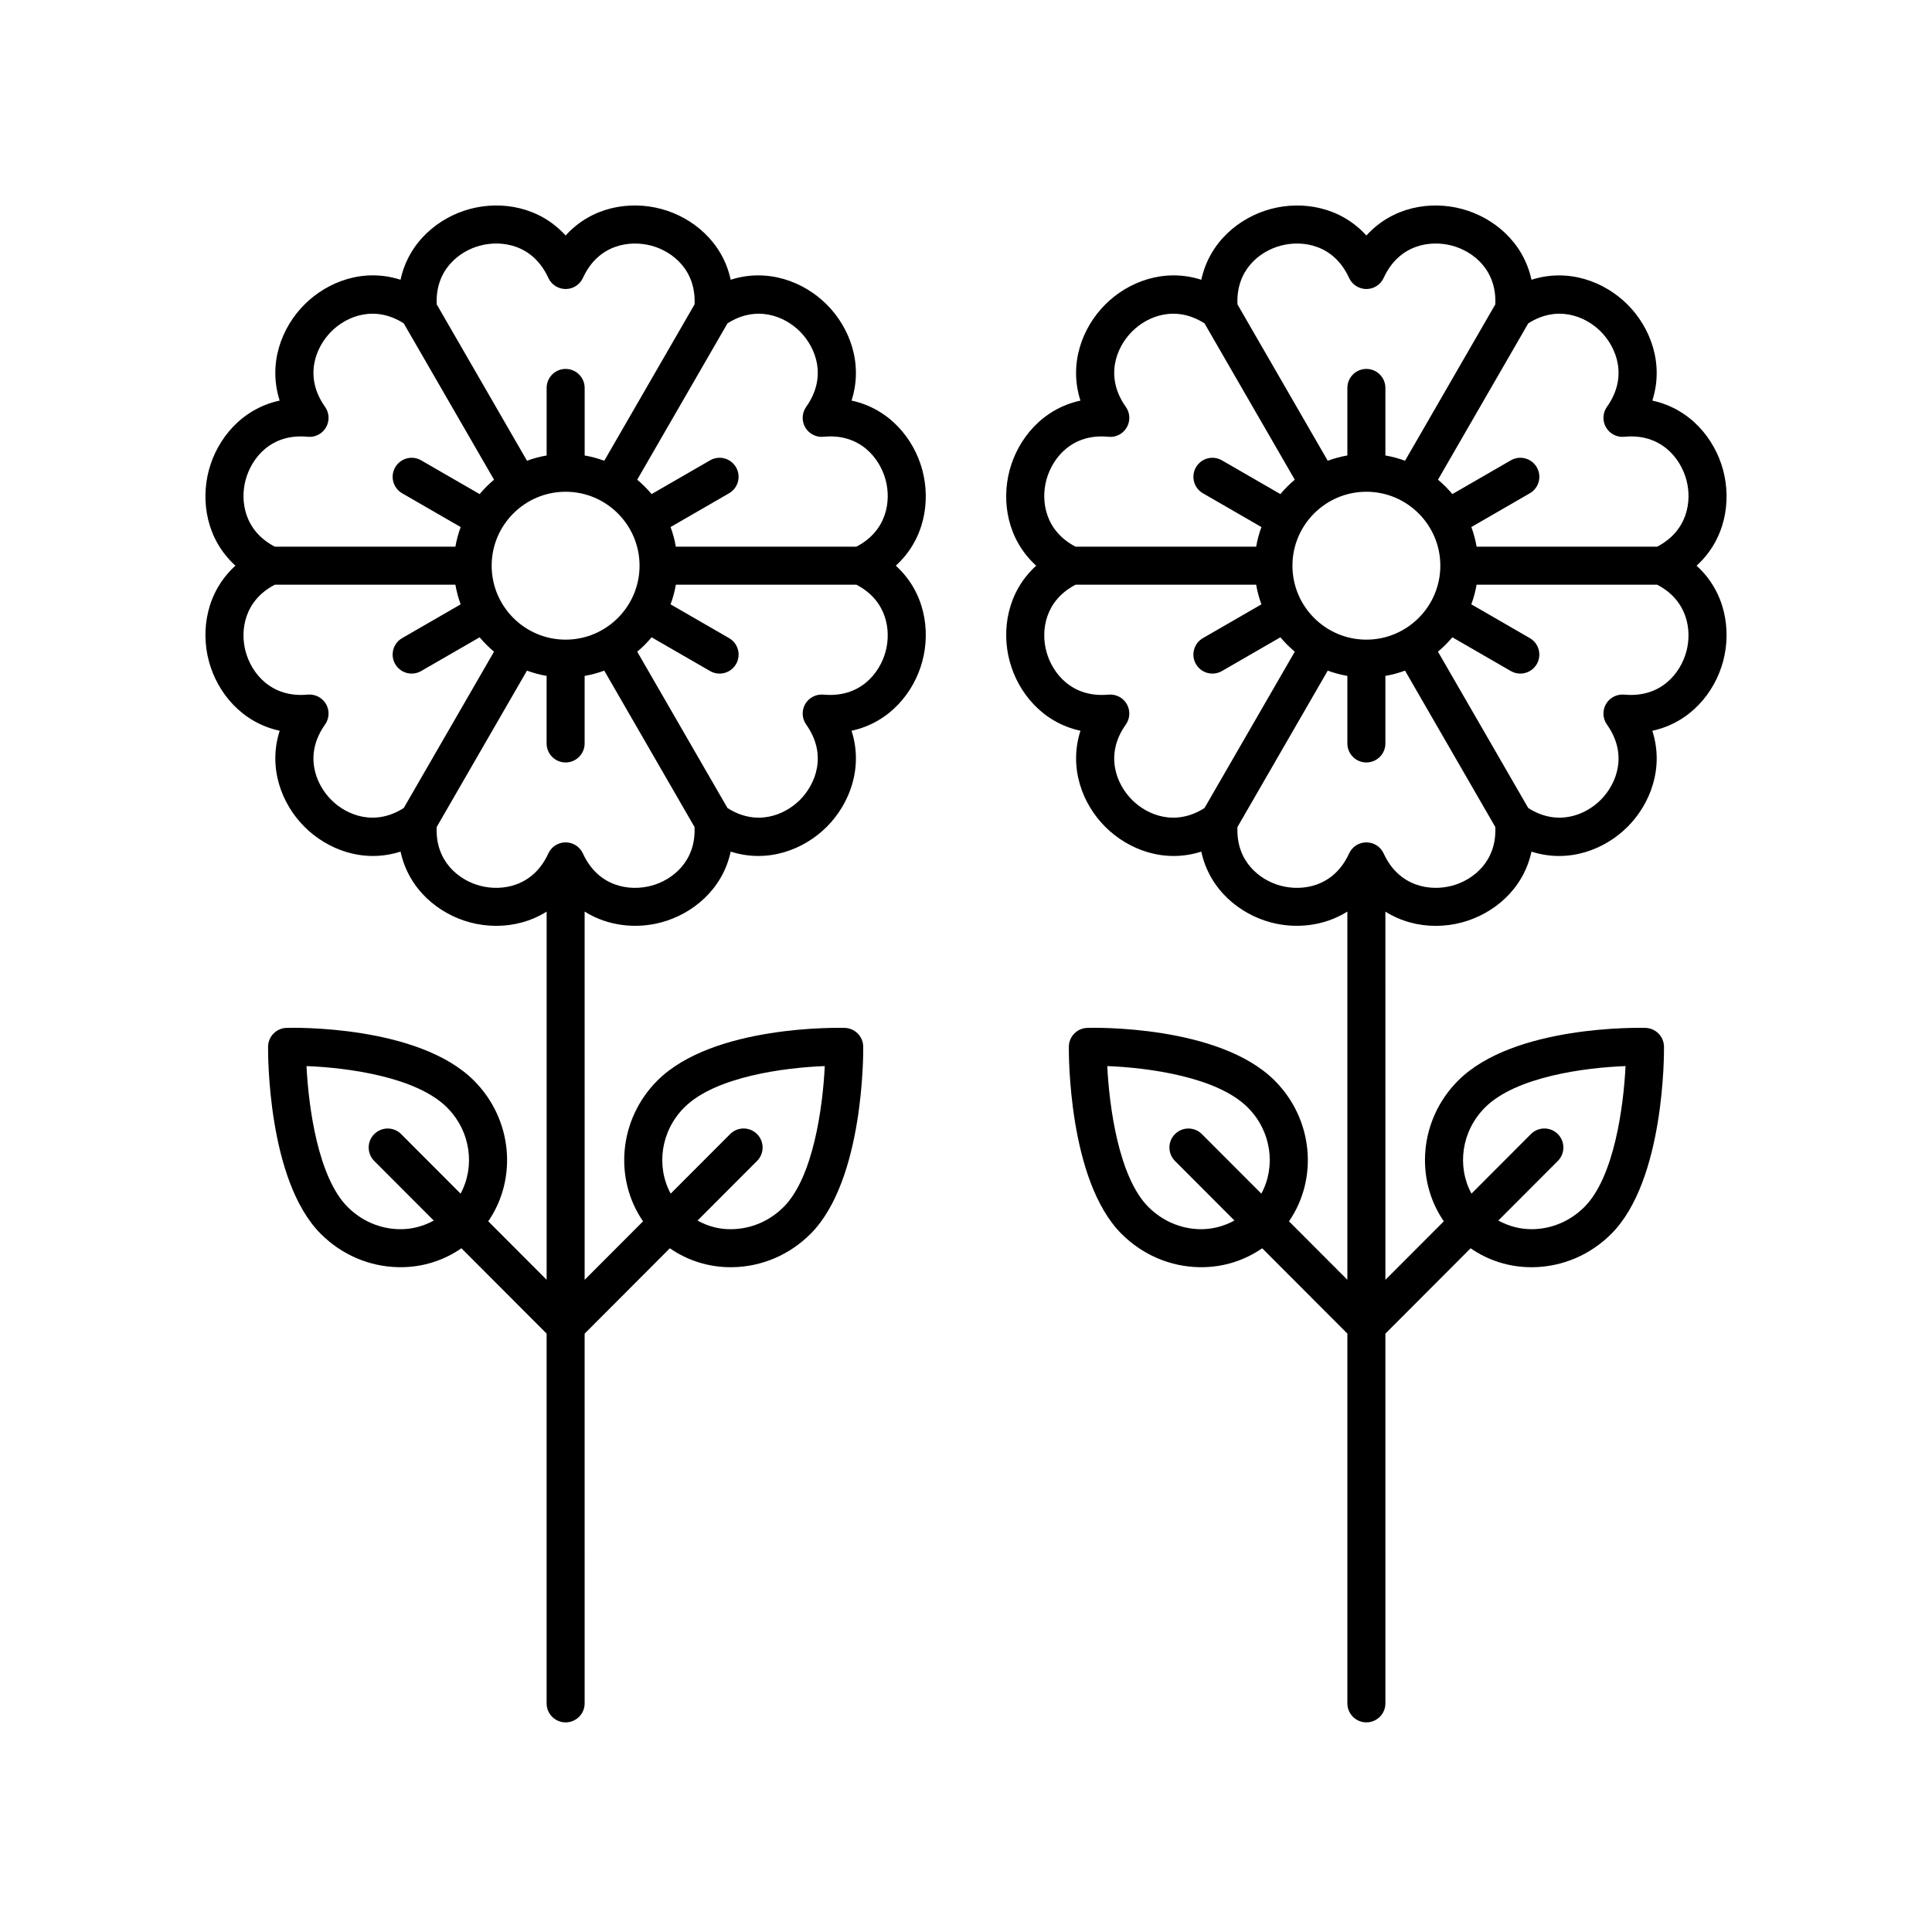
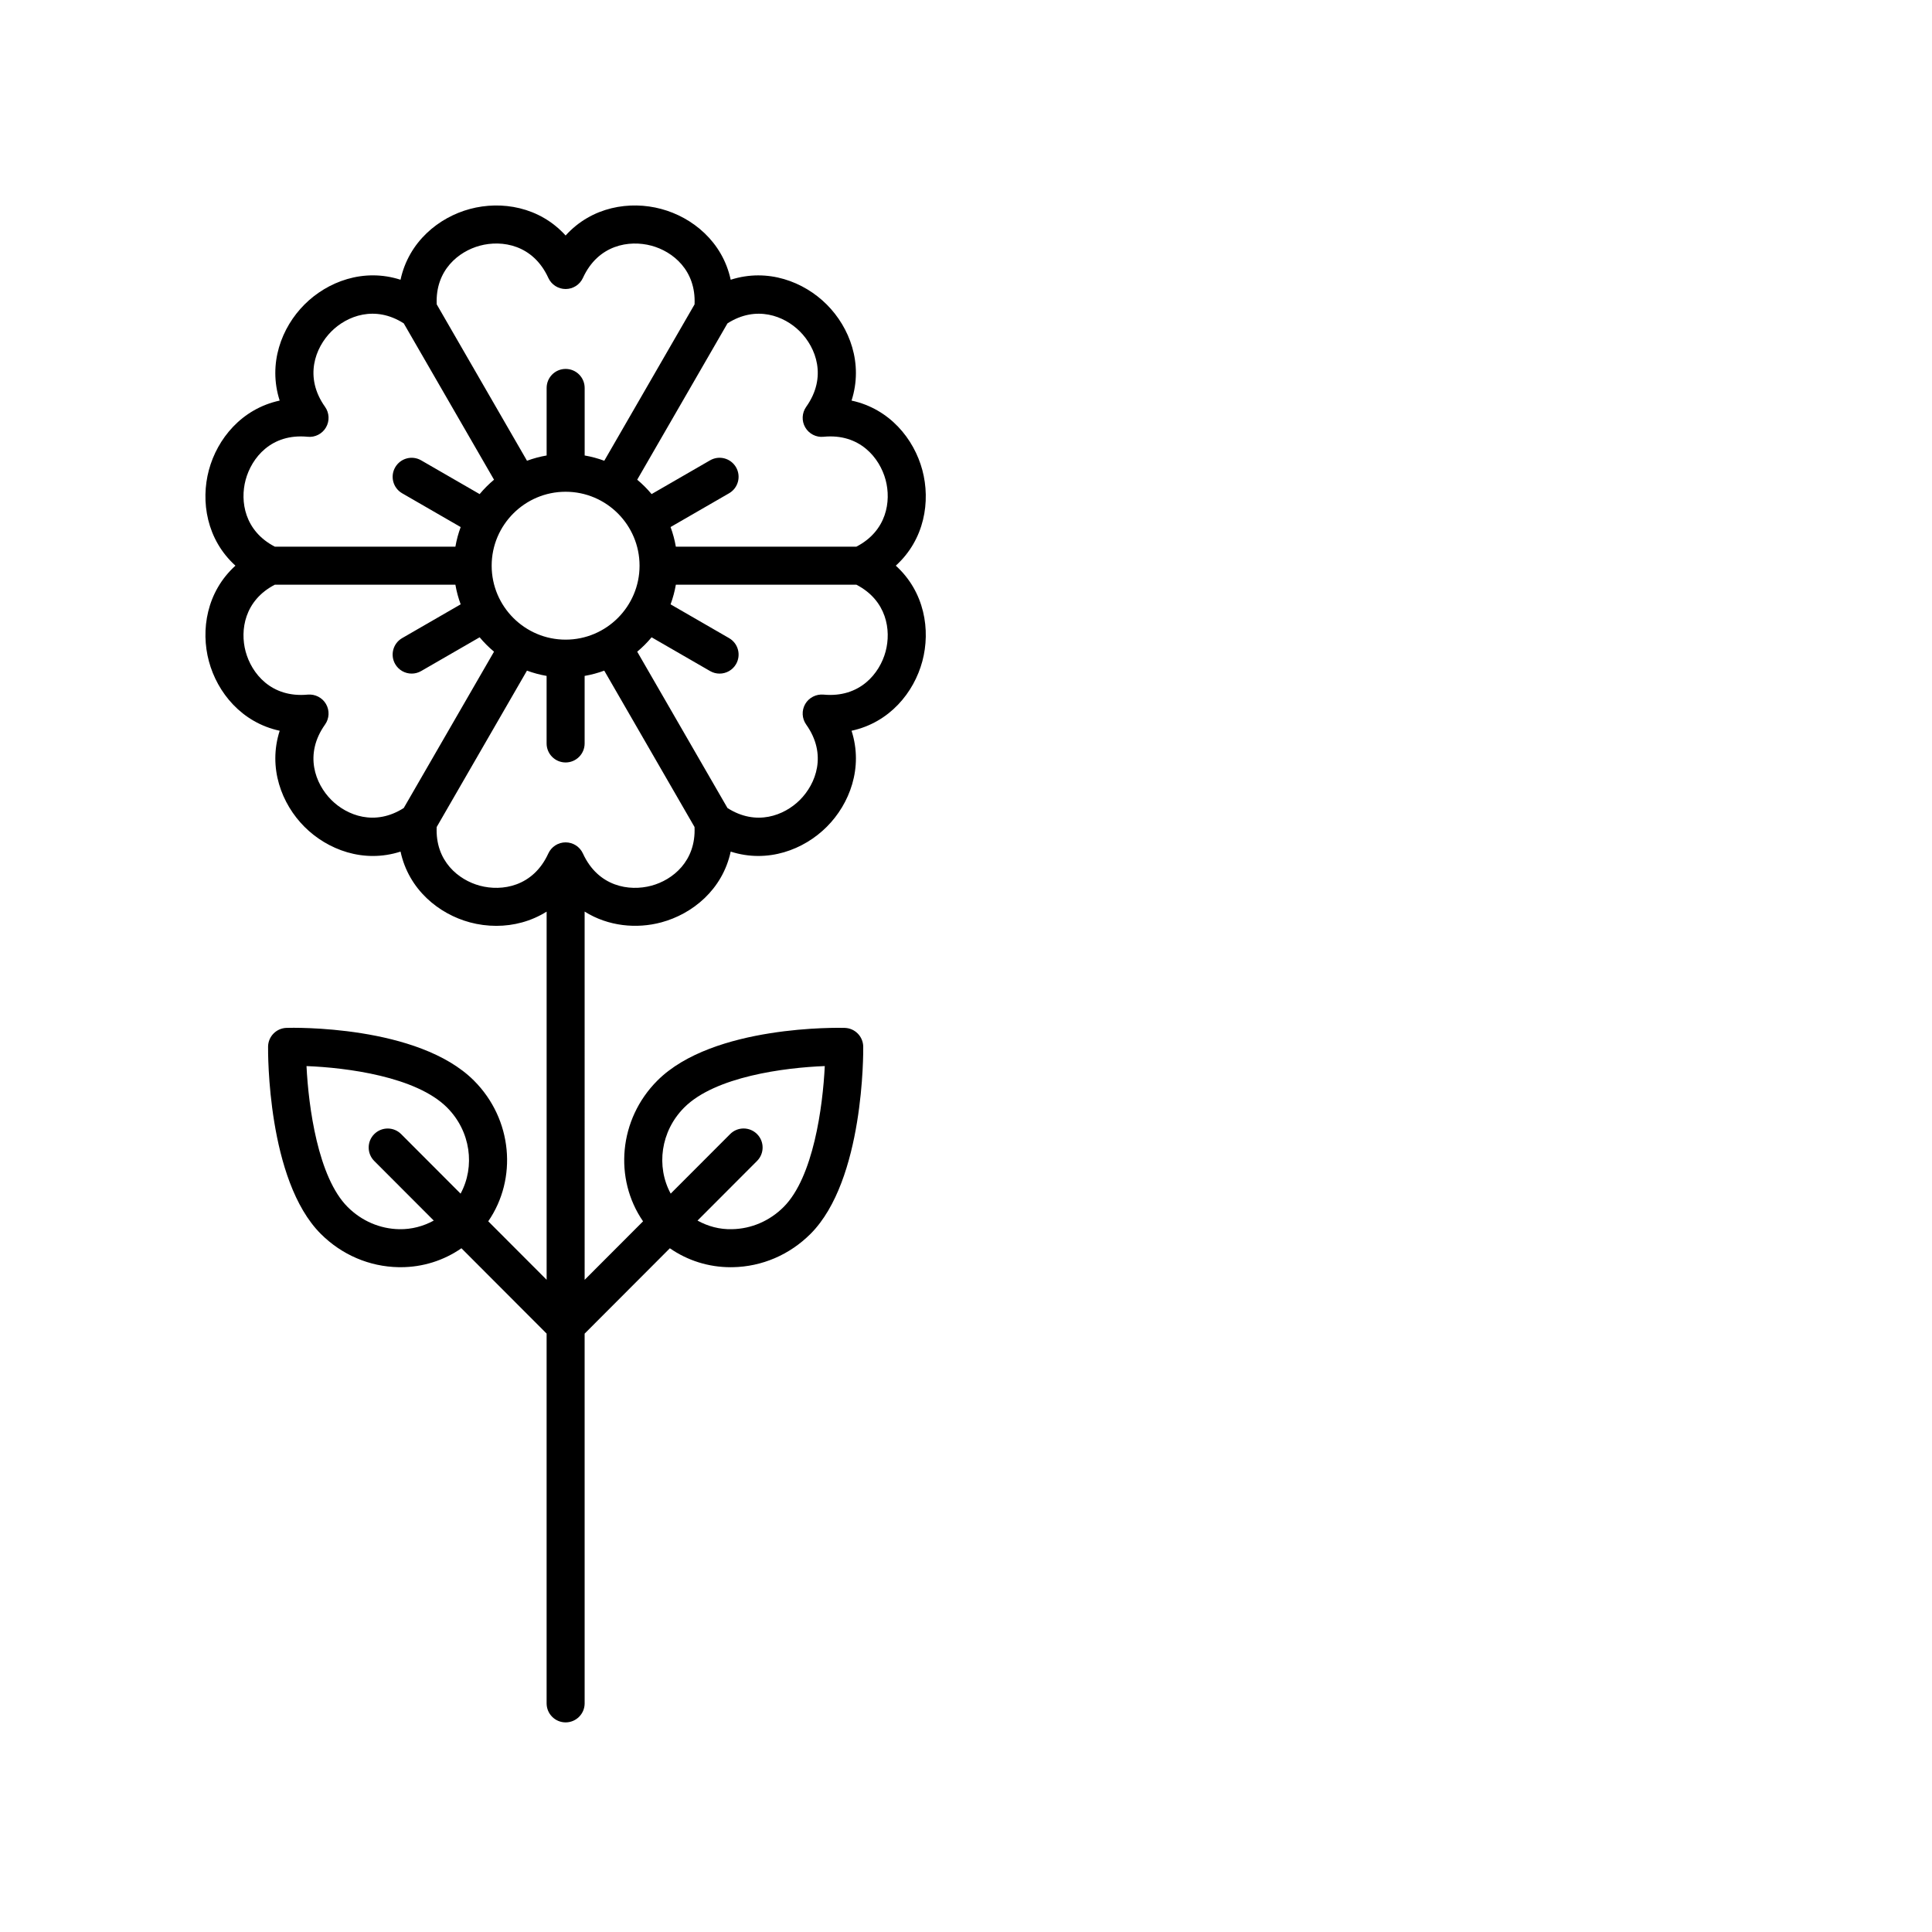
<svg xmlns="http://www.w3.org/2000/svg" fill="#000000" width="800px" height="800px" version="1.1" viewBox="144 144 512 512">
  <g>
    <path d="m199.36 319.24c2.223 8.293 8.691 16.246 18.762 18.418-3.152 9.805 0.5 19.387 6.57 25.457 6.074 6.074 15.652 9.723 25.457 6.57 2.172 10.07 10.125 16.539 18.418 18.762 2.227 0.598 4.586 0.914 6.981 0.914 4.539 0 9.191-1.184 13.316-3.769v97.562l-15.473-15.496c7.75-11.242 6.477-27.016-3.793-37.293-14.773-14.781-48.238-14.023-49.66-13.965-2.703 0.078-4.863 2.273-4.894 4.977-0.016 1.438-0.25 35.383 13.957 49.602 5.562 5.562 12.891 8.703 20.641 8.84 0.18 0.004 0.355 0.004 0.535 0.004 5.879 0 11.43-1.777 16.109-5.019l22.574 22.613v97.996c0 2.781 2.254 5.039 5.039 5.039 2.781 0 5.039-2.254 5.039-5.039l-0.004-97.984 22.586-22.621c4.684 3.242 10.23 5.019 16.113 5.019 0.176 0 0.355 0 0.535-0.004 7.75-0.137 15.078-3.277 20.641-8.84 14.211-14.219 13.977-48.16 13.957-49.602-0.031-2.703-2.191-4.898-4.894-4.977-1.418-0.043-34.887-0.812-49.66 13.965-10.27 10.281-11.543 26.055-3.793 37.297l-15.48 15.504-0.004-97.59c6.293 3.949 13.836 4.598 20.293 2.867 8.293-2.223 16.246-8.691 18.418-18.762 9.812 3.152 19.387-0.5 25.457-6.57 6.07-6.07 9.723-15.652 6.57-25.457 10.066-2.176 16.539-10.125 18.762-18.418 2.223-8.297 0.594-18.414-7.039-25.332 7.633-6.914 9.258-17.035 7.039-25.332-2.223-8.293-8.691-16.246-18.762-18.418 3.152-9.809-0.5-19.387-6.574-25.457-6.066-6.066-15.641-9.711-25.453-6.566-2.172-10.07-10.125-16.539-18.418-18.762-8.301-2.234-18.418-0.602-25.332 7.039-6.918-7.637-17.039-9.266-25.332-7.039-8.293 2.223-16.242 8.691-18.418 18.762-9.809-3.16-19.387 0.496-25.453 6.566-6.074 6.07-9.723 15.652-6.574 25.457-10.07 2.176-16.539 10.125-18.762 18.418-2.223 8.297-0.594 18.414 7.039 25.332-7.633 6.918-9.258 17.039-7.035 25.332zm50.457 150.51c-5.125-0.09-9.984-2.184-13.691-5.891-7.867-7.871-10.367-26.535-10.898-37.336 10.641 0.406 29.051 2.781 37.238 10.973 6.301 6.301 7.484 15.66 3.594 22.832l-15.754-15.781c-1.965-1.973-5.152-1.969-7.125-0.004-1.969 1.965-1.969 5.156-0.004 7.125l15.773 15.797c-2.742 1.496-5.824 2.344-9.133 2.285zm75.52-32.258c8.188-8.191 26.594-10.566 37.238-10.973-0.527 10.801-3.031 29.465-10.898 37.336-3.703 3.707-8.566 5.801-13.691 5.891-3.305 0.09-6.394-0.766-9.137-2.281l15.777-15.805c1.965-1.969 1.965-5.16-0.004-7.125-1.973-1.969-5.16-1.969-7.125 0.004l-15.758 15.781c-3.887-7.164-2.703-16.523 3.598-22.828zm-8.719-58.773c-5.852 1.566-14.109 0.273-18.141-8.543-0.82-1.789-2.609-2.941-4.582-2.941-1.969 0-3.762 1.148-4.582 2.941-4.031 8.812-12.297 10.109-18.145 8.543-5.652-1.516-11.855-6.512-11.441-15.551l23.926-41.445c1.672 0.617 3.406 1.09 5.203 1.398v17.898c0 2.781 2.254 5.039 5.039 5.039 2.781 0 5.039-2.254 5.039-5.039v-17.898c1.793-0.309 3.531-0.781 5.199-1.398l23.926 41.445c0.414 9.035-5.785 14.035-11.441 15.551zm-22.723-104.4c10.805 0 19.594 8.789 19.594 19.594 0 10.805-8.789 19.598-19.594 19.598-10.805 0-19.598-8.793-19.598-19.598 0.004-10.805 8.793-19.594 19.598-19.594zm84.805 42.32c-1.57 5.852-6.856 12.352-16.469 11.438-1.938-0.172-3.856 0.789-4.84 2.496-0.984 1.707-0.883 3.832 0.258 5.438 5.617 7.898 2.609 15.699-1.672 19.984-4.141 4.133-11.566 7.008-19.188 2.137l-23.918-41.43c1.383-1.152 2.66-2.43 3.812-3.812l15.496 8.945c0.793 0.457 1.66 0.676 2.516 0.676 1.742 0 3.434-0.902 4.367-2.519 1.391-2.41 0.566-5.492-1.844-6.883l-15.508-8.953c0.617-1.672 1.09-3.406 1.398-5.203h47.848c8.031 4.164 9.258 12.035 7.742 17.688zm-22.727-84.809c4.281 4.281 7.293 12.086 1.676 19.984-1.141 1.605-1.242 3.731-0.258 5.438 0.988 1.711 2.902 2.695 4.84 2.496 9.609-0.953 14.898 5.59 16.469 11.438 1.516 5.652 0.289 13.523-7.75 17.684h-47.844c-0.309-1.793-0.781-3.531-1.398-5.199l15.508-8.953c2.41-1.391 3.234-4.473 1.844-6.883-1.395-2.414-4.473-3.242-6.883-1.844l-15.496 8.945c-1.152-1.383-2.43-2.66-3.812-3.812l23.922-41.43c7.617-4.867 15.051-2.004 19.184 2.137zm-84.801-22.723c5.856-1.578 14.113-0.27 18.145 8.543 0.82 1.793 2.609 2.941 4.582 2.941 1.969 0 3.762-1.148 4.582-2.941 4.031-8.812 12.289-10.109 18.141-8.543 5.656 1.516 11.859 6.512 11.445 15.551l-23.926 41.445c-1.672-0.617-3.406-1.09-5.199-1.398v-17.898c0-2.781-2.254-5.039-5.039-5.039-2.781 0-5.039 2.254-5.039 5.039v17.898c-1.797 0.309-3.531 0.781-5.203 1.398l-23.926-41.445c-0.418-9.035 5.781-14.031 11.438-15.551zm-62.082 62.082c1.57-5.852 6.805-12.398 16.469-11.438 1.941 0.199 3.856-0.789 4.84-2.496 0.984-1.707 0.883-3.832-0.258-5.438-5.617-7.898-2.609-15.699 1.676-19.984 4.141-4.144 11.57-7.008 19.184-2.137l23.922 41.434c-1.383 1.152-2.66 2.43-3.812 3.812l-15.496-8.945c-2.414-1.398-5.488-0.566-6.883 1.844-1.391 2.41-0.566 5.492 1.844 6.883l15.508 8.953c-0.617 1.672-1.09 3.406-1.398 5.199h-47.844c-8.039-4.164-9.266-12.035-7.75-17.688zm7.746 27.762h47.848c0.309 1.797 0.781 3.531 1.398 5.203l-15.508 8.953c-2.41 1.391-3.234 4.473-1.844 6.883 0.934 1.617 2.629 2.519 4.367 2.519 0.855 0 1.719-0.215 2.516-0.676l15.496-8.945c1.152 1.383 2.43 2.66 3.812 3.812l-23.922 41.43c-7.629 4.871-15.051 2-19.188-2.133-4.281-4.281-7.289-12.086-1.672-19.984 1.141-1.605 1.242-3.731 0.258-5.438-0.988-1.711-2.898-2.668-4.84-2.496-9.656 0.914-14.898-5.59-16.469-11.438-1.516-5.656-0.289-13.527 7.746-17.691z" />
-     <path d="m411.57 319.24c2.223 8.293 8.691 16.242 18.762 18.418-3.152 9.805 0.5 19.387 6.566 25.453 6.07 6.078 15.648 9.73 25.457 6.574 2.172 10.07 10.125 16.539 18.418 18.762 6.457 1.73 14 1.082 20.293-2.867v97.578l-15.469-15.496c7.754-11.242 6.477-27.016-3.793-37.297-14.773-14.781-48.234-14.023-49.656-13.965-2.703 0.078-4.863 2.273-4.894 4.977-0.016 1.438-0.25 35.383 13.957 49.602 5.559 5.562 12.891 8.703 20.637 8.84 0.18 0.004 0.359 0.004 0.535 0.004 5.879 0 11.426-1.777 16.113-5.019l22.574 22.609v97.996c0 2.781 2.254 5.039 5.039 5.039 2.781 0 5.039-2.254 5.039-5.039l-0.004-97.98 22.586-22.621c4.684 3.242 10.23 5.019 16.113 5.019 0.176 0 0.355 0 0.535-0.004 7.75-0.137 15.078-3.277 20.641-8.84 14.211-14.219 13.977-48.16 13.957-49.602-0.031-2.703-2.191-4.898-4.894-4.977-1.418-0.043-34.887-0.812-49.66 13.965-10.27 10.277-11.543 26.051-3.793 37.293l-15.48 15.504-0.004-97.57c4.125 2.586 8.777 3.769 13.316 3.769 2.394 0 4.754-0.316 6.981-0.914 8.293-2.223 16.246-8.691 18.418-18.762 9.809 3.152 19.387-0.5 25.457-6.57 6.07-6.07 9.723-15.652 6.57-25.457 10.066-2.176 16.539-10.125 18.762-18.418 2.223-8.297 0.594-18.414-7.039-25.332 7.633-6.914 9.258-17.035 7.039-25.332-2.223-8.293-8.691-16.246-18.762-18.418 3.152-9.809-0.5-19.387-6.574-25.457-6.07-6.066-15.645-9.711-25.453-6.566-2.176-10.07-10.125-16.539-18.418-18.762-8.293-2.234-18.418-0.602-25.332 7.039-6.914-7.637-17.027-9.266-25.332-7.039-8.293 2.223-16.246 8.691-18.418 18.762-9.801-3.156-19.395 0.488-25.461 6.566-6.07 6.07-9.723 15.652-6.57 25.457-10.07 2.176-16.539 10.125-18.762 18.418-2.223 8.297-0.598 18.414 7.039 25.332-7.633 6.914-9.262 17.035-7.035 25.328zm50.457 150.51c-5.125-0.09-9.988-2.184-13.691-5.891-7.867-7.871-10.367-26.535-10.898-37.336 10.641 0.406 29.051 2.781 37.234 10.973 6.301 6.305 7.488 15.66 3.598 22.832l-15.758-15.781c-1.969-1.973-5.156-1.969-7.125-0.004-1.969 1.965-1.969 5.156-0.004 7.125l15.762 15.785c-2.769 1.504-5.883 2.352-9.117 2.297zm75.52-32.258c8.188-8.191 26.594-10.566 37.238-10.973-0.527 10.801-3.031 29.465-10.898 37.336-3.703 3.707-8.566 5.801-13.691 5.891-3.289 0.055-6.379-0.793-9.125-2.293l15.77-15.793c1.965-1.969 1.965-5.16-0.004-7.125-1.973-1.969-5.16-1.969-7.125 0.004l-15.754 15.781c-3.894-7.164-2.711-16.523 3.59-22.828zm-8.715-58.773c-5.852 1.562-14.113 0.27-18.145-8.543-0.82-1.793-2.609-2.941-4.582-2.941-1.973 0-3.762 1.152-4.582 2.941-4.027 8.812-12.285 10.113-18.141 8.543-5.652-1.516-11.855-6.512-11.441-15.551l23.926-41.445c1.672 0.617 3.406 1.09 5.199 1.398v17.898c0 2.781 2.254 5.039 5.039 5.039 2.781 0 5.039-2.254 5.039-5.039v-17.898c1.797-0.309 3.531-0.781 5.203-1.398l23.926 41.445c0.414 9.035-5.789 14.031-11.441 15.551zm-22.727-104.4c10.805 0 19.598 8.789 19.598 19.594 0 10.805-8.793 19.598-19.598 19.598-10.805 0-19.594-8.793-19.594-19.598 0-10.805 8.789-19.594 19.594-19.594zm84.805 42.32c-1.57 5.852-6.859 12.352-16.469 11.438-1.926-0.172-3.856 0.789-4.84 2.496-0.984 1.707-0.883 3.832 0.258 5.438 5.617 7.898 2.609 15.699-1.672 19.984-4.137 4.133-11.566 7.008-19.188 2.133l-23.922-41.43c1.383-1.152 2.66-2.43 3.812-3.812l15.492 8.945c0.793 0.457 1.66 0.676 2.516 0.676 1.742 0 3.434-0.902 4.367-2.519 1.391-2.41 0.566-5.492-1.844-6.883l-15.504-8.953c0.617-1.672 1.09-3.406 1.398-5.203h47.848c8.035 4.168 9.262 12.039 7.746 17.691zm-22.723-84.809c4.281 4.281 7.293 12.086 1.676 19.984-1.141 1.605-1.242 3.731-0.258 5.438 0.988 1.711 2.914 2.695 4.84 2.496 9.609-0.953 14.898 5.59 16.469 11.438 1.516 5.652 0.289 13.523-7.75 17.684h-47.844c-0.309-1.793-0.781-3.531-1.398-5.199l15.504-8.953c2.41-1.391 3.234-4.477 1.844-6.883-1.398-2.414-4.477-3.242-6.883-1.844l-15.492 8.945c-1.152-1.383-2.43-2.66-3.812-3.812l23.922-41.43c7.613-4.867 15.047-2.004 19.184 2.137zm-84.805-22.723c5.856-1.566 14.109-0.27 18.141 8.543 0.82 1.793 2.609 2.941 4.582 2.941 1.969 0 3.762-1.148 4.582-2.941 4.031-8.812 12.285-10.117 18.145-8.543 5.652 1.516 11.855 6.512 11.441 15.551l-23.926 41.445c-1.672-0.617-3.406-1.09-5.203-1.398v-17.898c0-2.781-2.254-5.039-5.039-5.039-2.781 0-5.039 2.254-5.039 5.039v17.898c-1.793 0.309-3.531 0.781-5.199 1.398l-23.926-41.445c-0.414-9.035 5.789-14.035 11.441-15.551zm-62.082 62.086c1.57-5.852 6.84-12.402 16.469-11.441 1.996 0.199 3.856-0.789 4.84-2.496 0.984-1.707 0.883-3.832-0.258-5.438-5.617-7.898-2.609-15.699 1.672-19.984 4.137-4.144 11.57-7.008 19.188-2.137l23.922 41.43c-1.383 1.152-2.66 2.43-3.812 3.812l-15.496-8.945c-2.422-1.398-5.492-0.566-6.883 1.844-1.391 2.41-0.566 5.492 1.844 6.883l15.508 8.953c-0.617 1.672-1.09 3.406-1.398 5.199h-47.852c-8.031-4.16-9.258-12.031-7.742-17.68zm7.742 27.758h47.852c0.309 1.797 0.781 3.531 1.398 5.203l-15.508 8.953c-2.41 1.391-3.234 4.473-1.844 6.883 0.934 1.617 2.629 2.519 4.367 2.519 0.855 0 1.719-0.215 2.516-0.676l15.496-8.945c1.152 1.383 2.43 2.66 3.812 3.812l-23.922 41.43c-7.625 4.871-15.055 2-19.188-2.137-4.281-4.281-7.289-12.082-1.672-19.98 1.141-1.605 1.242-3.731 0.258-5.438-0.984-1.711-2.891-2.668-4.84-2.496-9.625 0.914-14.898-5.59-16.469-11.438-1.516-5.656-0.285-13.527 7.742-17.691z" />
  </g>
</svg>